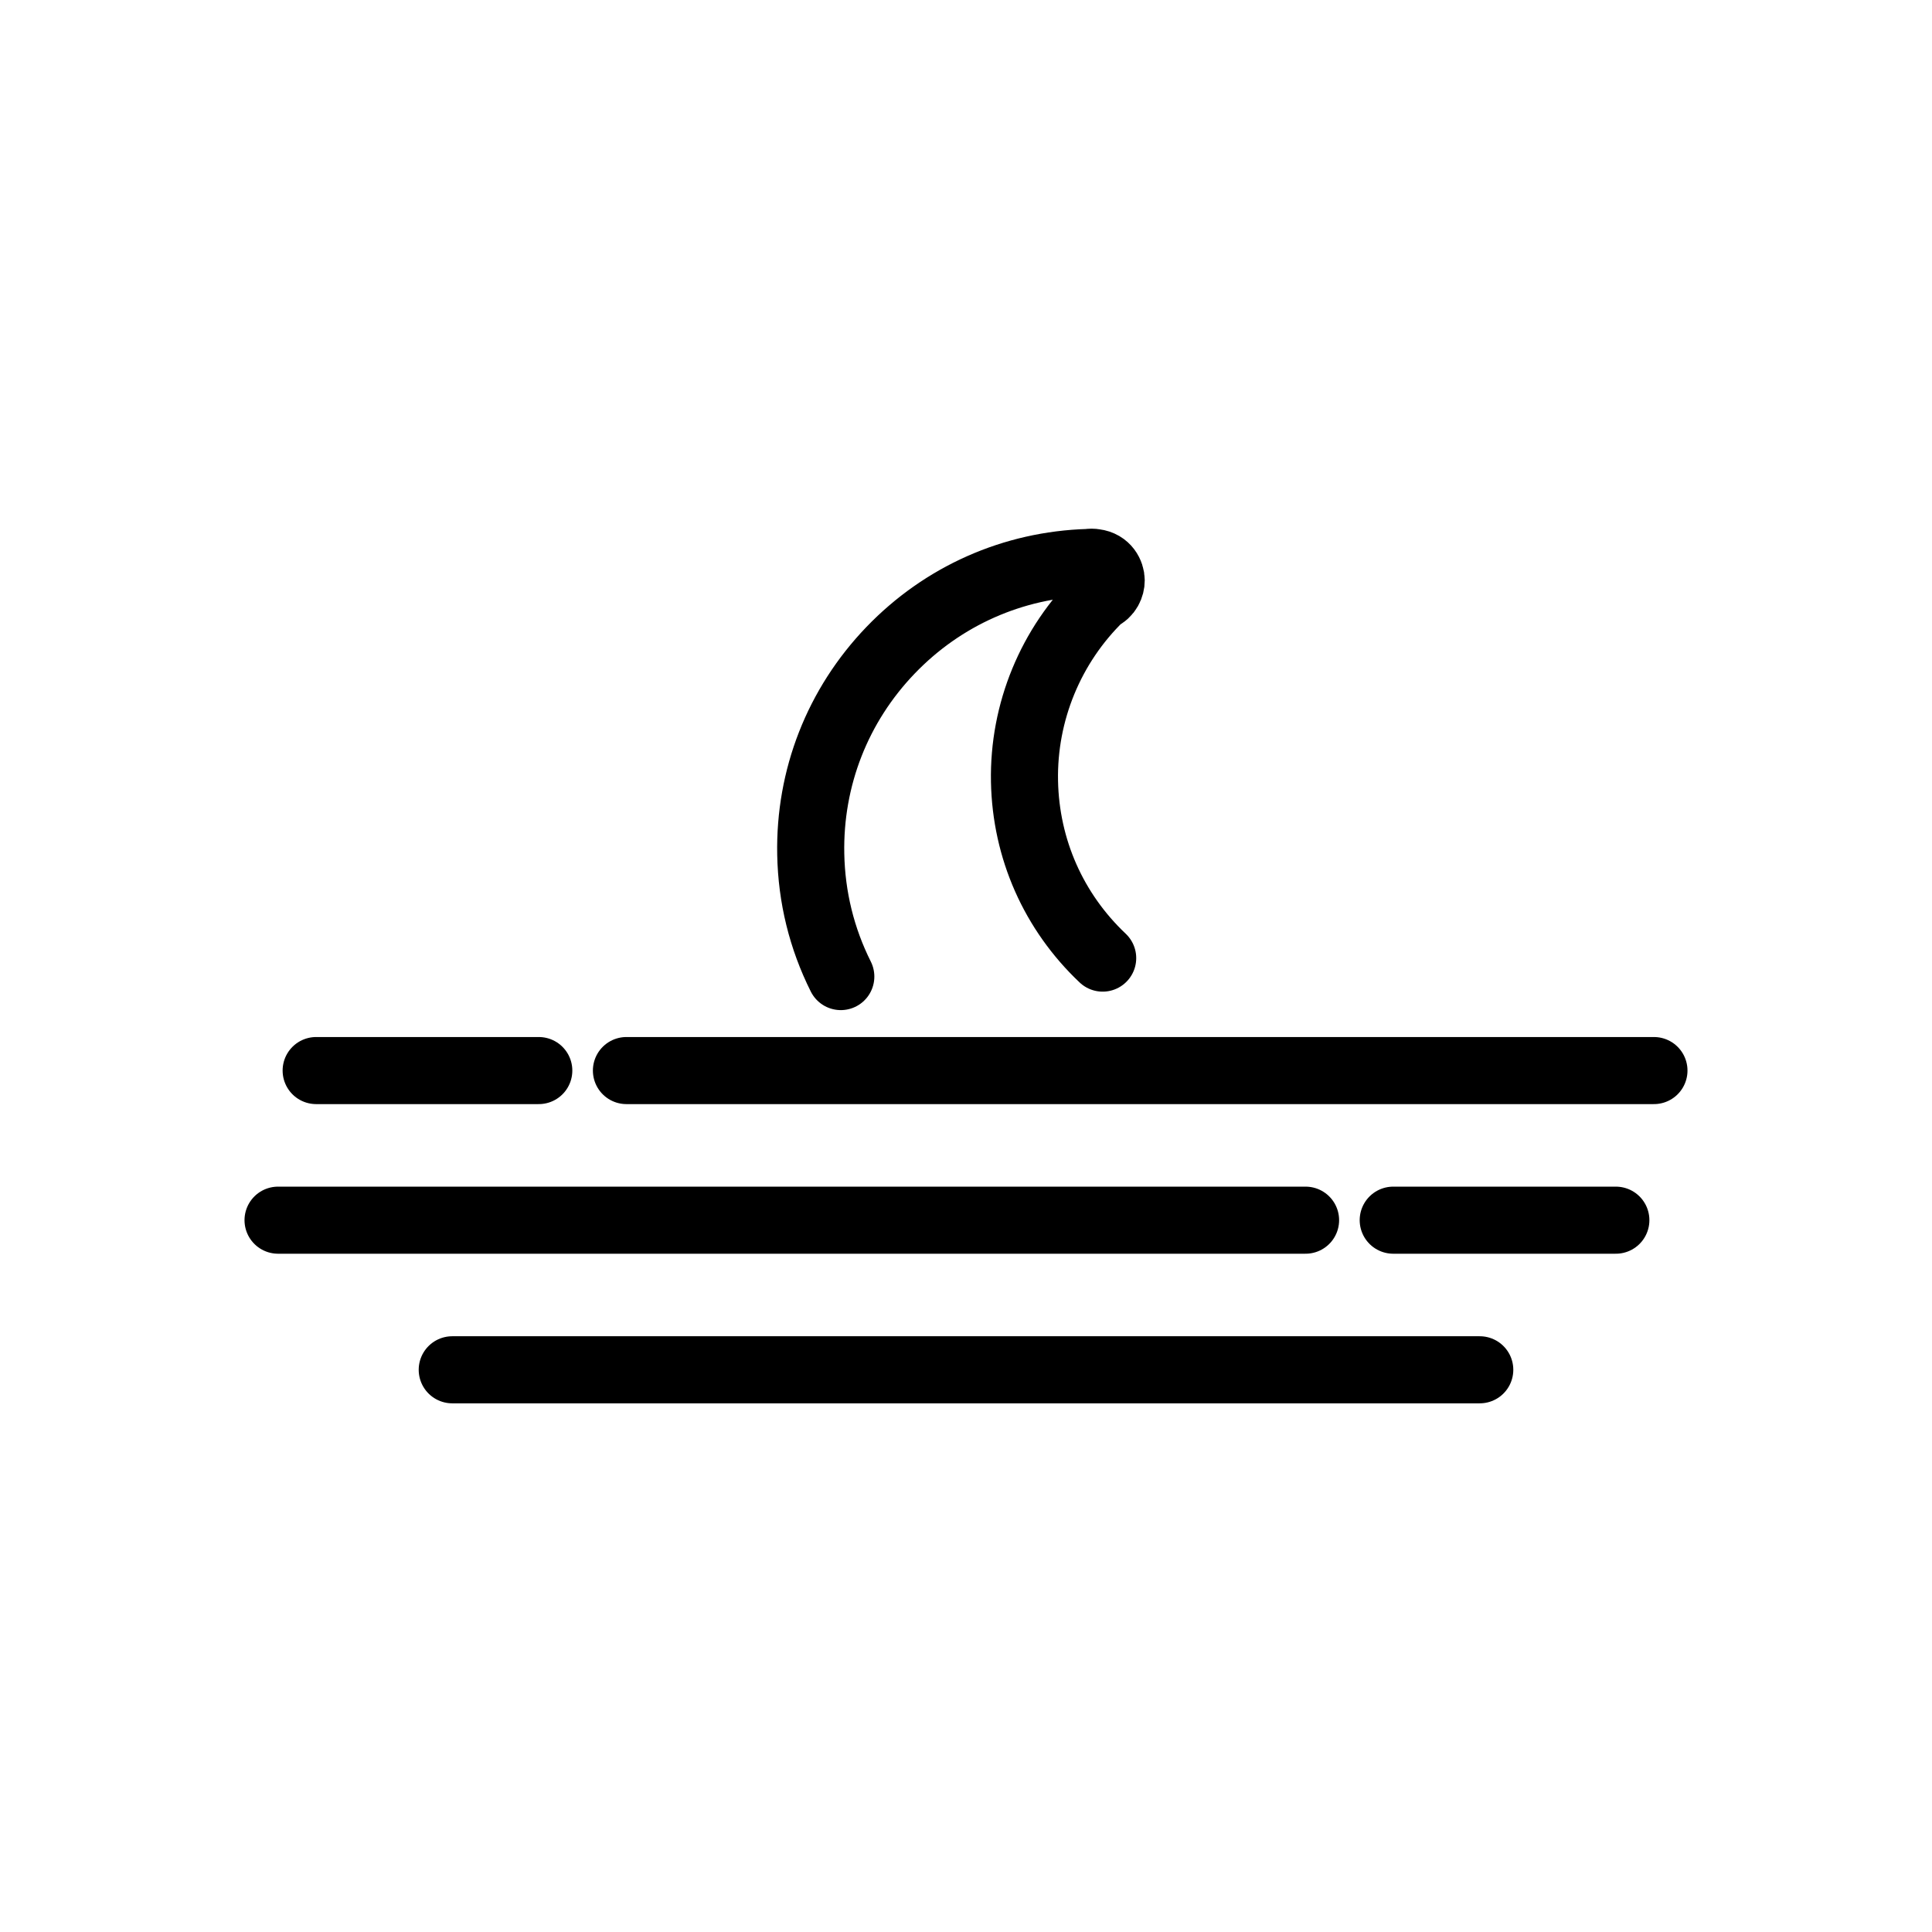
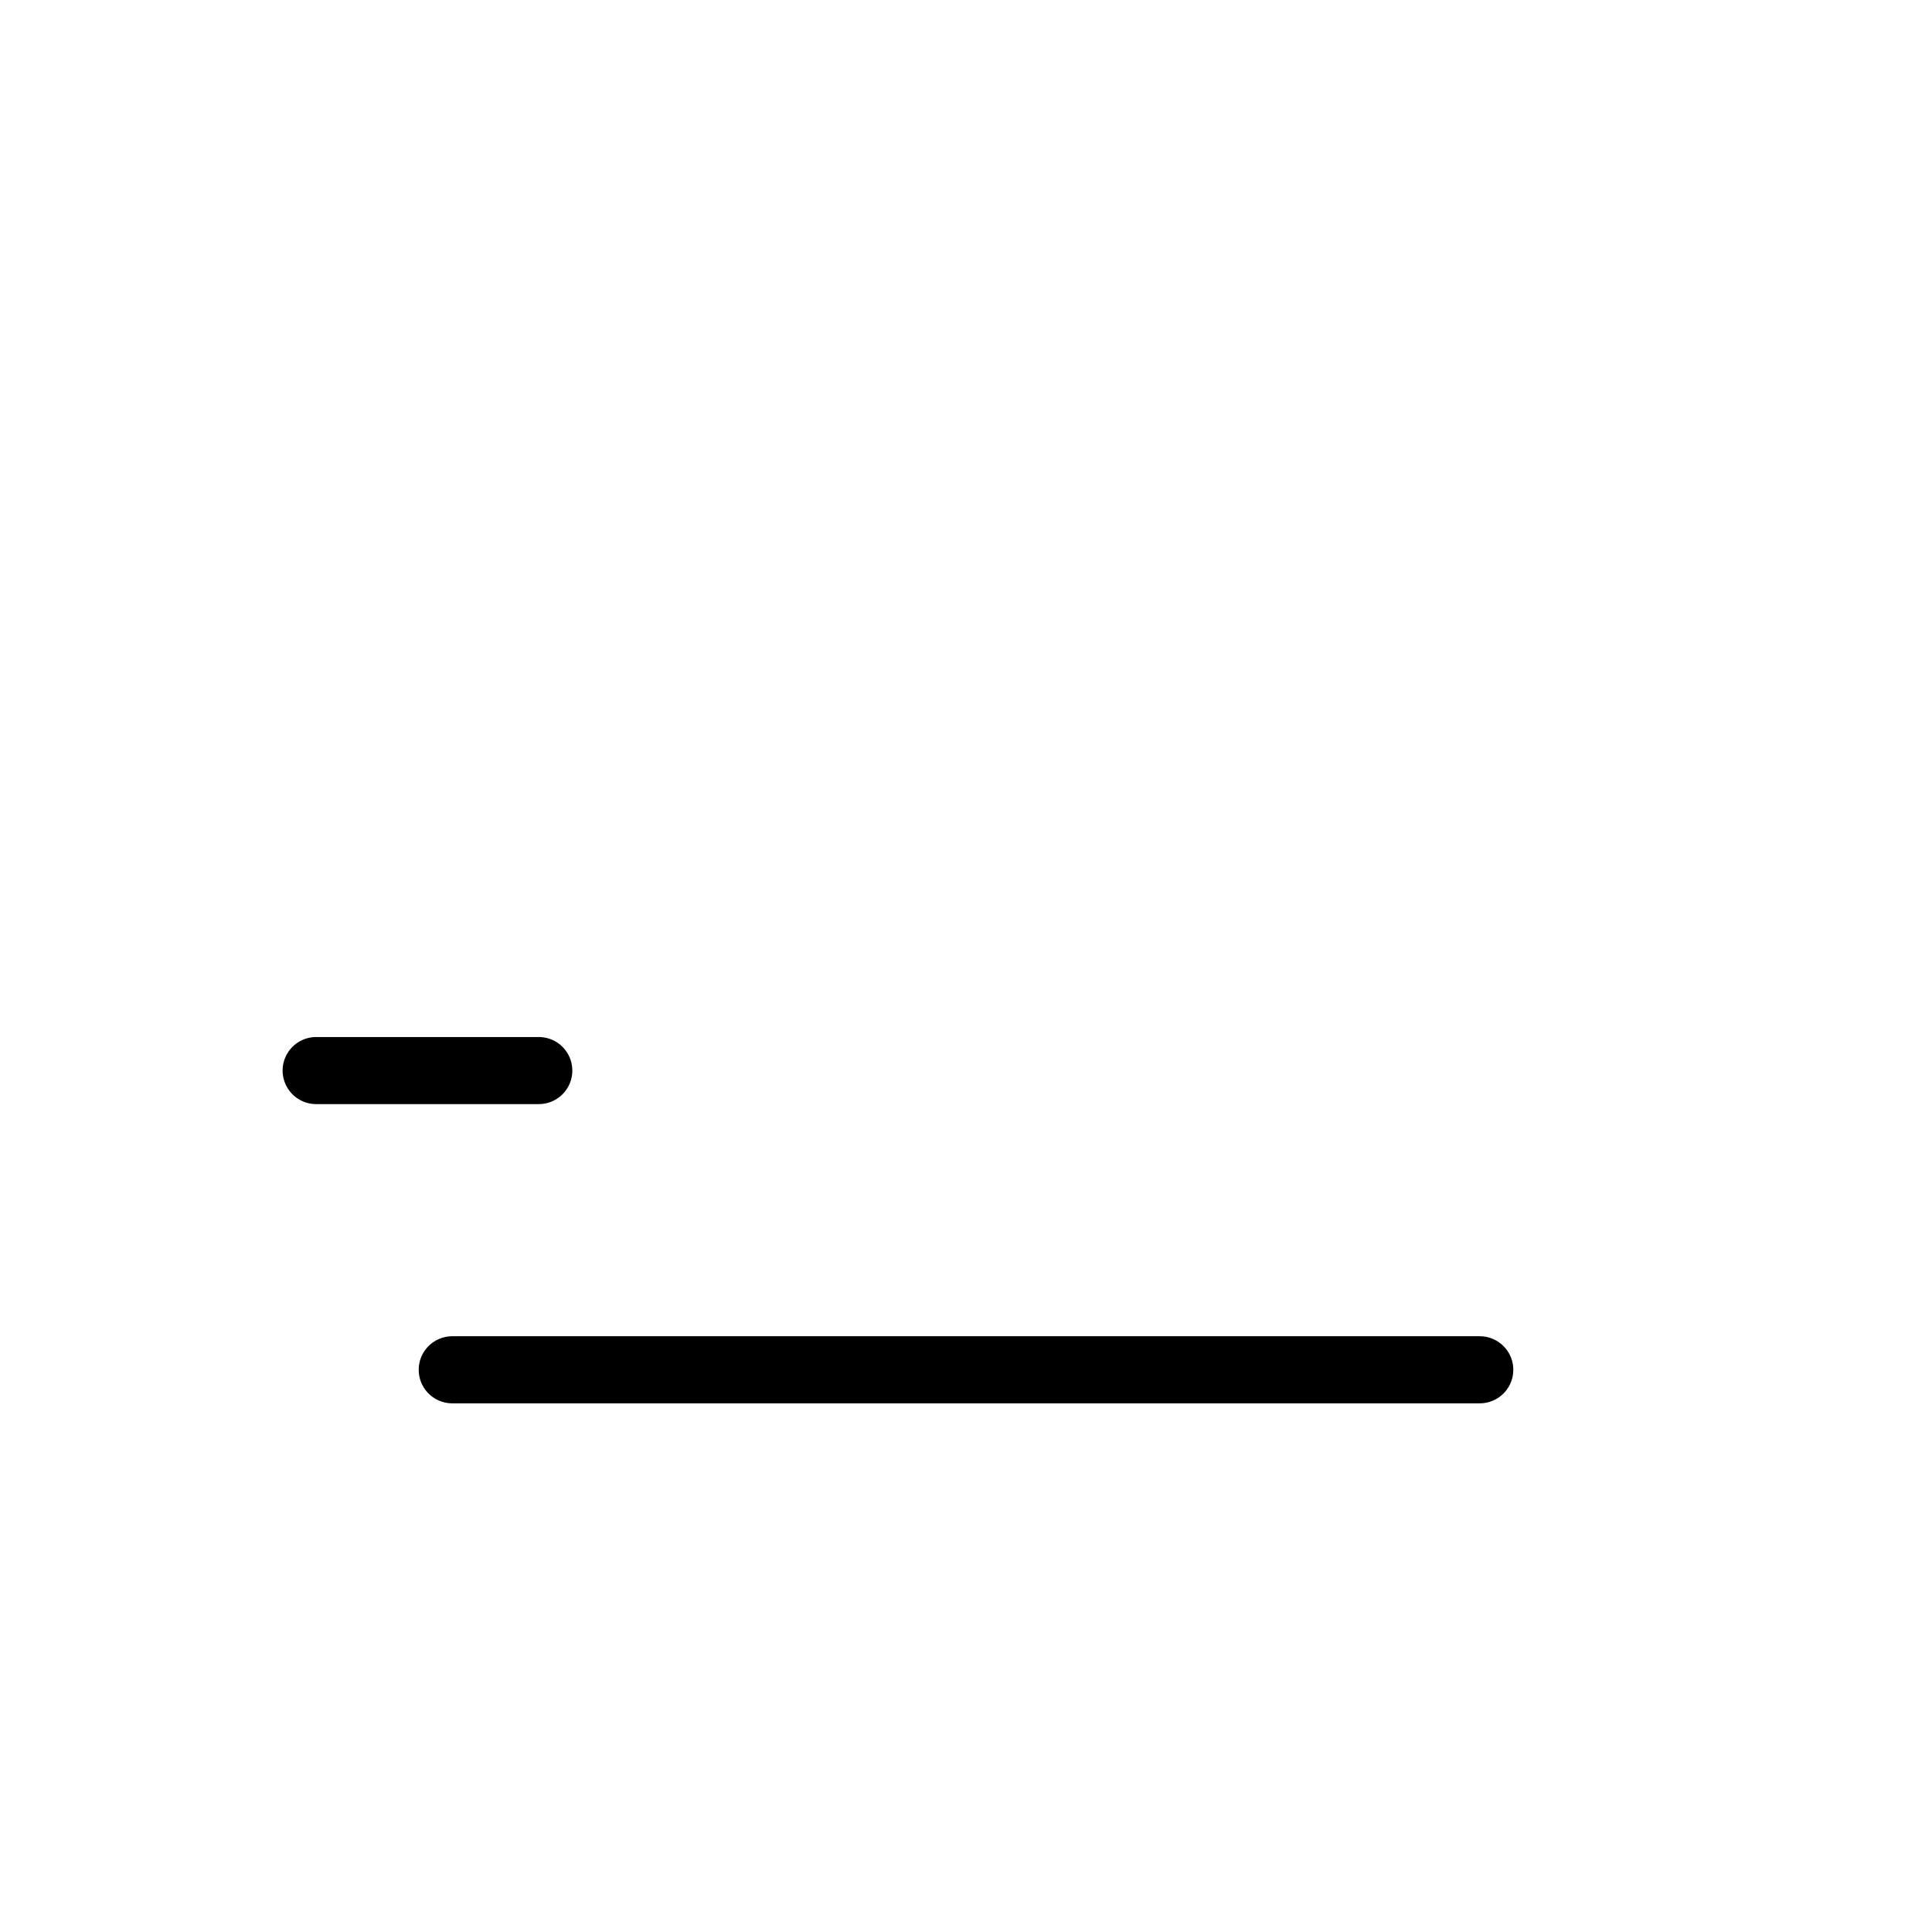
<svg xmlns="http://www.w3.org/2000/svg" version="1.1" id="Ebene_1" x="0px" y="0px" viewBox="0 0 288 288" style="enable-background:new 0 0 288 288;" xml:space="preserve">
  <g>
    <g>
      <g>
-         <path style="fill:none;stroke:#000000;stroke-width:10;stroke-linecap:round;stroke-linejoin:round;stroke-miterlimit:10;" d="     M125.337,145.576c-2.847-5.691-4.354-11.825-4.48-18.232c-0.225-11.396,4.003-22.199,11.903-30.416     c7.799-8.113,18.257-12.747,29.489-13.08c0.311-0.054,0.63-0.053,0.942,0.003c1.778,0.213,2.447,1.67,2.454,2.671     c0.006,0.833-0.441,1.988-1.616,2.49c-7.398,7.181-11.511,17.152-11.308,27.473c0.198,10.066,4.337,19.42,11.654,26.338" />
-       </g>
+         </g>
    </g>
    <g>
      <g>
        <g>
-           <line style="fill:none;stroke:#000000;stroke-width:10;stroke-linecap:round;stroke-linejoin:round;stroke-miterlimit:10;" x1="93.381" y1="159.587" x2="246.551" y2="159.587" />
-         </g>
+           </g>
      </g>
      <g>
        <g>
          <line style="fill:none;stroke:#000000;stroke-width:10;stroke-linecap:round;stroke-linejoin:round;stroke-miterlimit:10;" x1="47.129" y1="159.587" x2="80.315" y2="159.587" />
        </g>
      </g>
      <g>
        <g>
-           <line style="fill:none;stroke:#000000;stroke-width:10;stroke-linecap:round;stroke-linejoin:round;stroke-miterlimit:10;" x1="207.686" y1="181.89" x2="240.872" y2="181.89" />
-         </g>
+           </g>
      </g>
      <g>
        <g>
-           <line style="fill:none;stroke:#000000;stroke-width:10;stroke-linecap:round;stroke-linejoin:round;stroke-miterlimit:10;" x1="41.449" y1="181.89" x2="194.619" y2="181.89" />
-         </g>
+           </g>
      </g>
      <g>
        <g>
          <line style="fill:none;stroke:#000000;stroke-width:10;stroke-linecap:round;stroke-linejoin:round;stroke-miterlimit:10;" x1="67.415" y1="204.192" x2="220.585" y2="204.192" />
        </g>
      </g>
    </g>
  </g>
</svg>